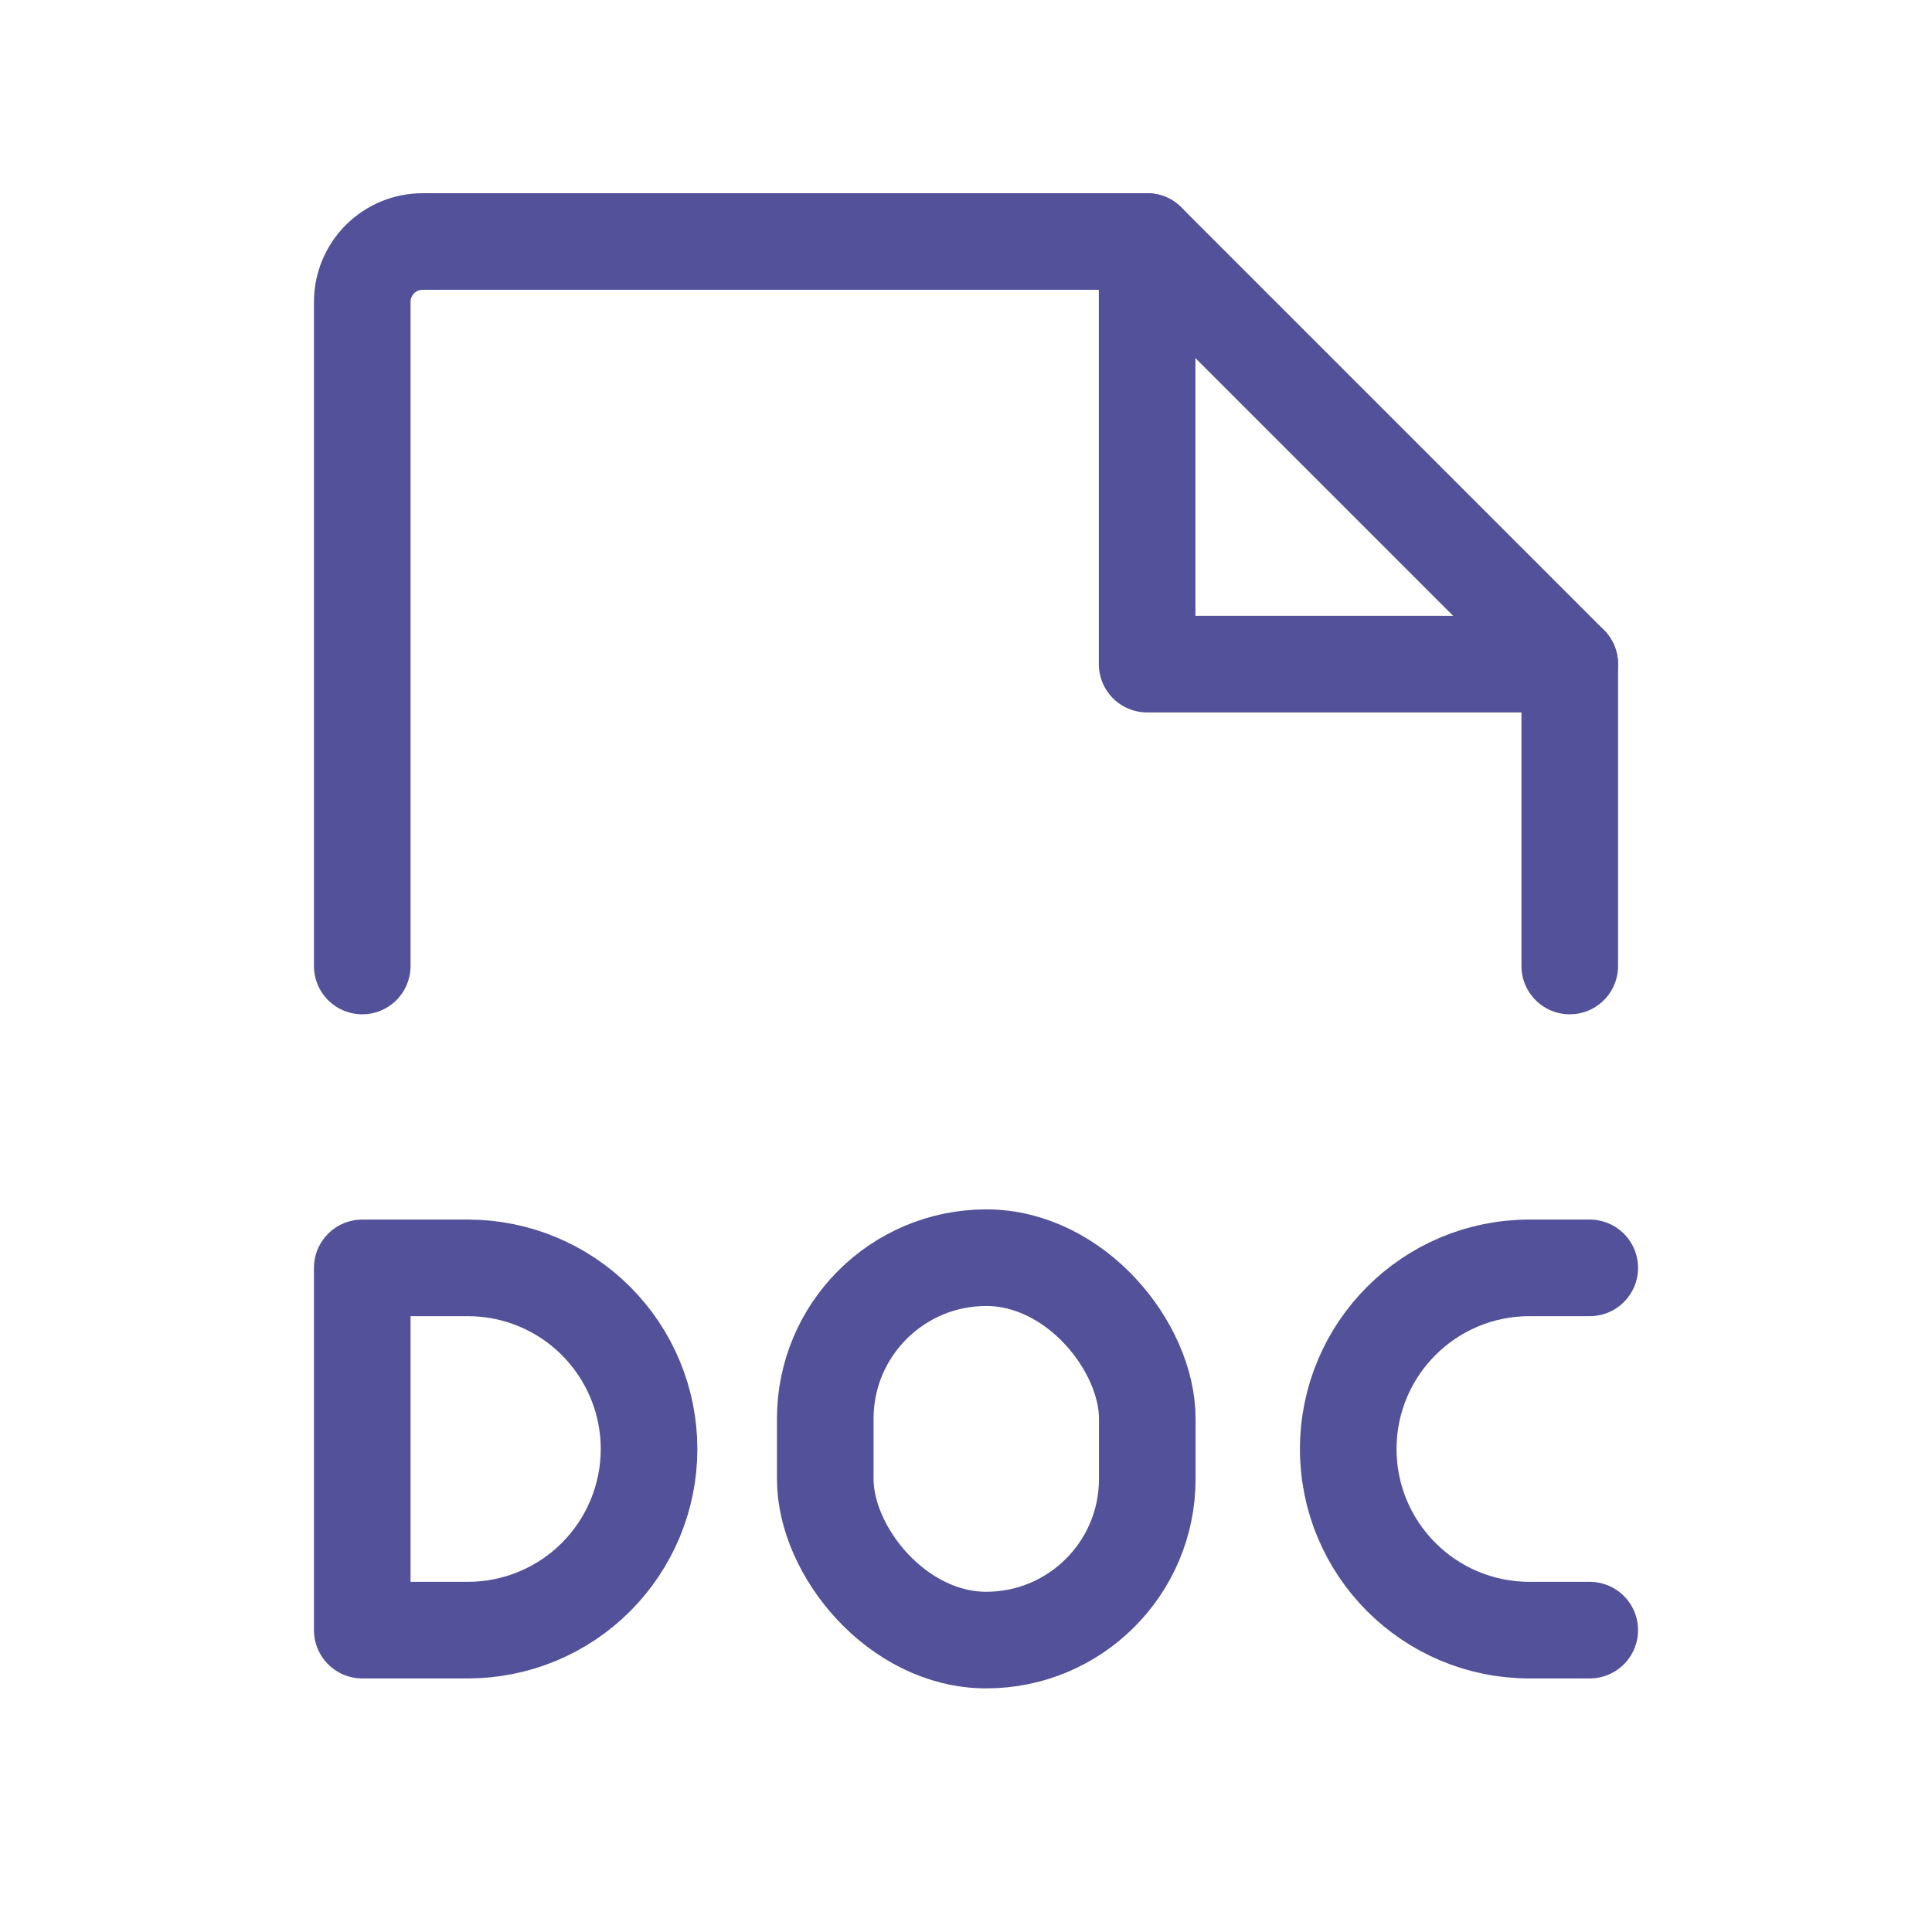
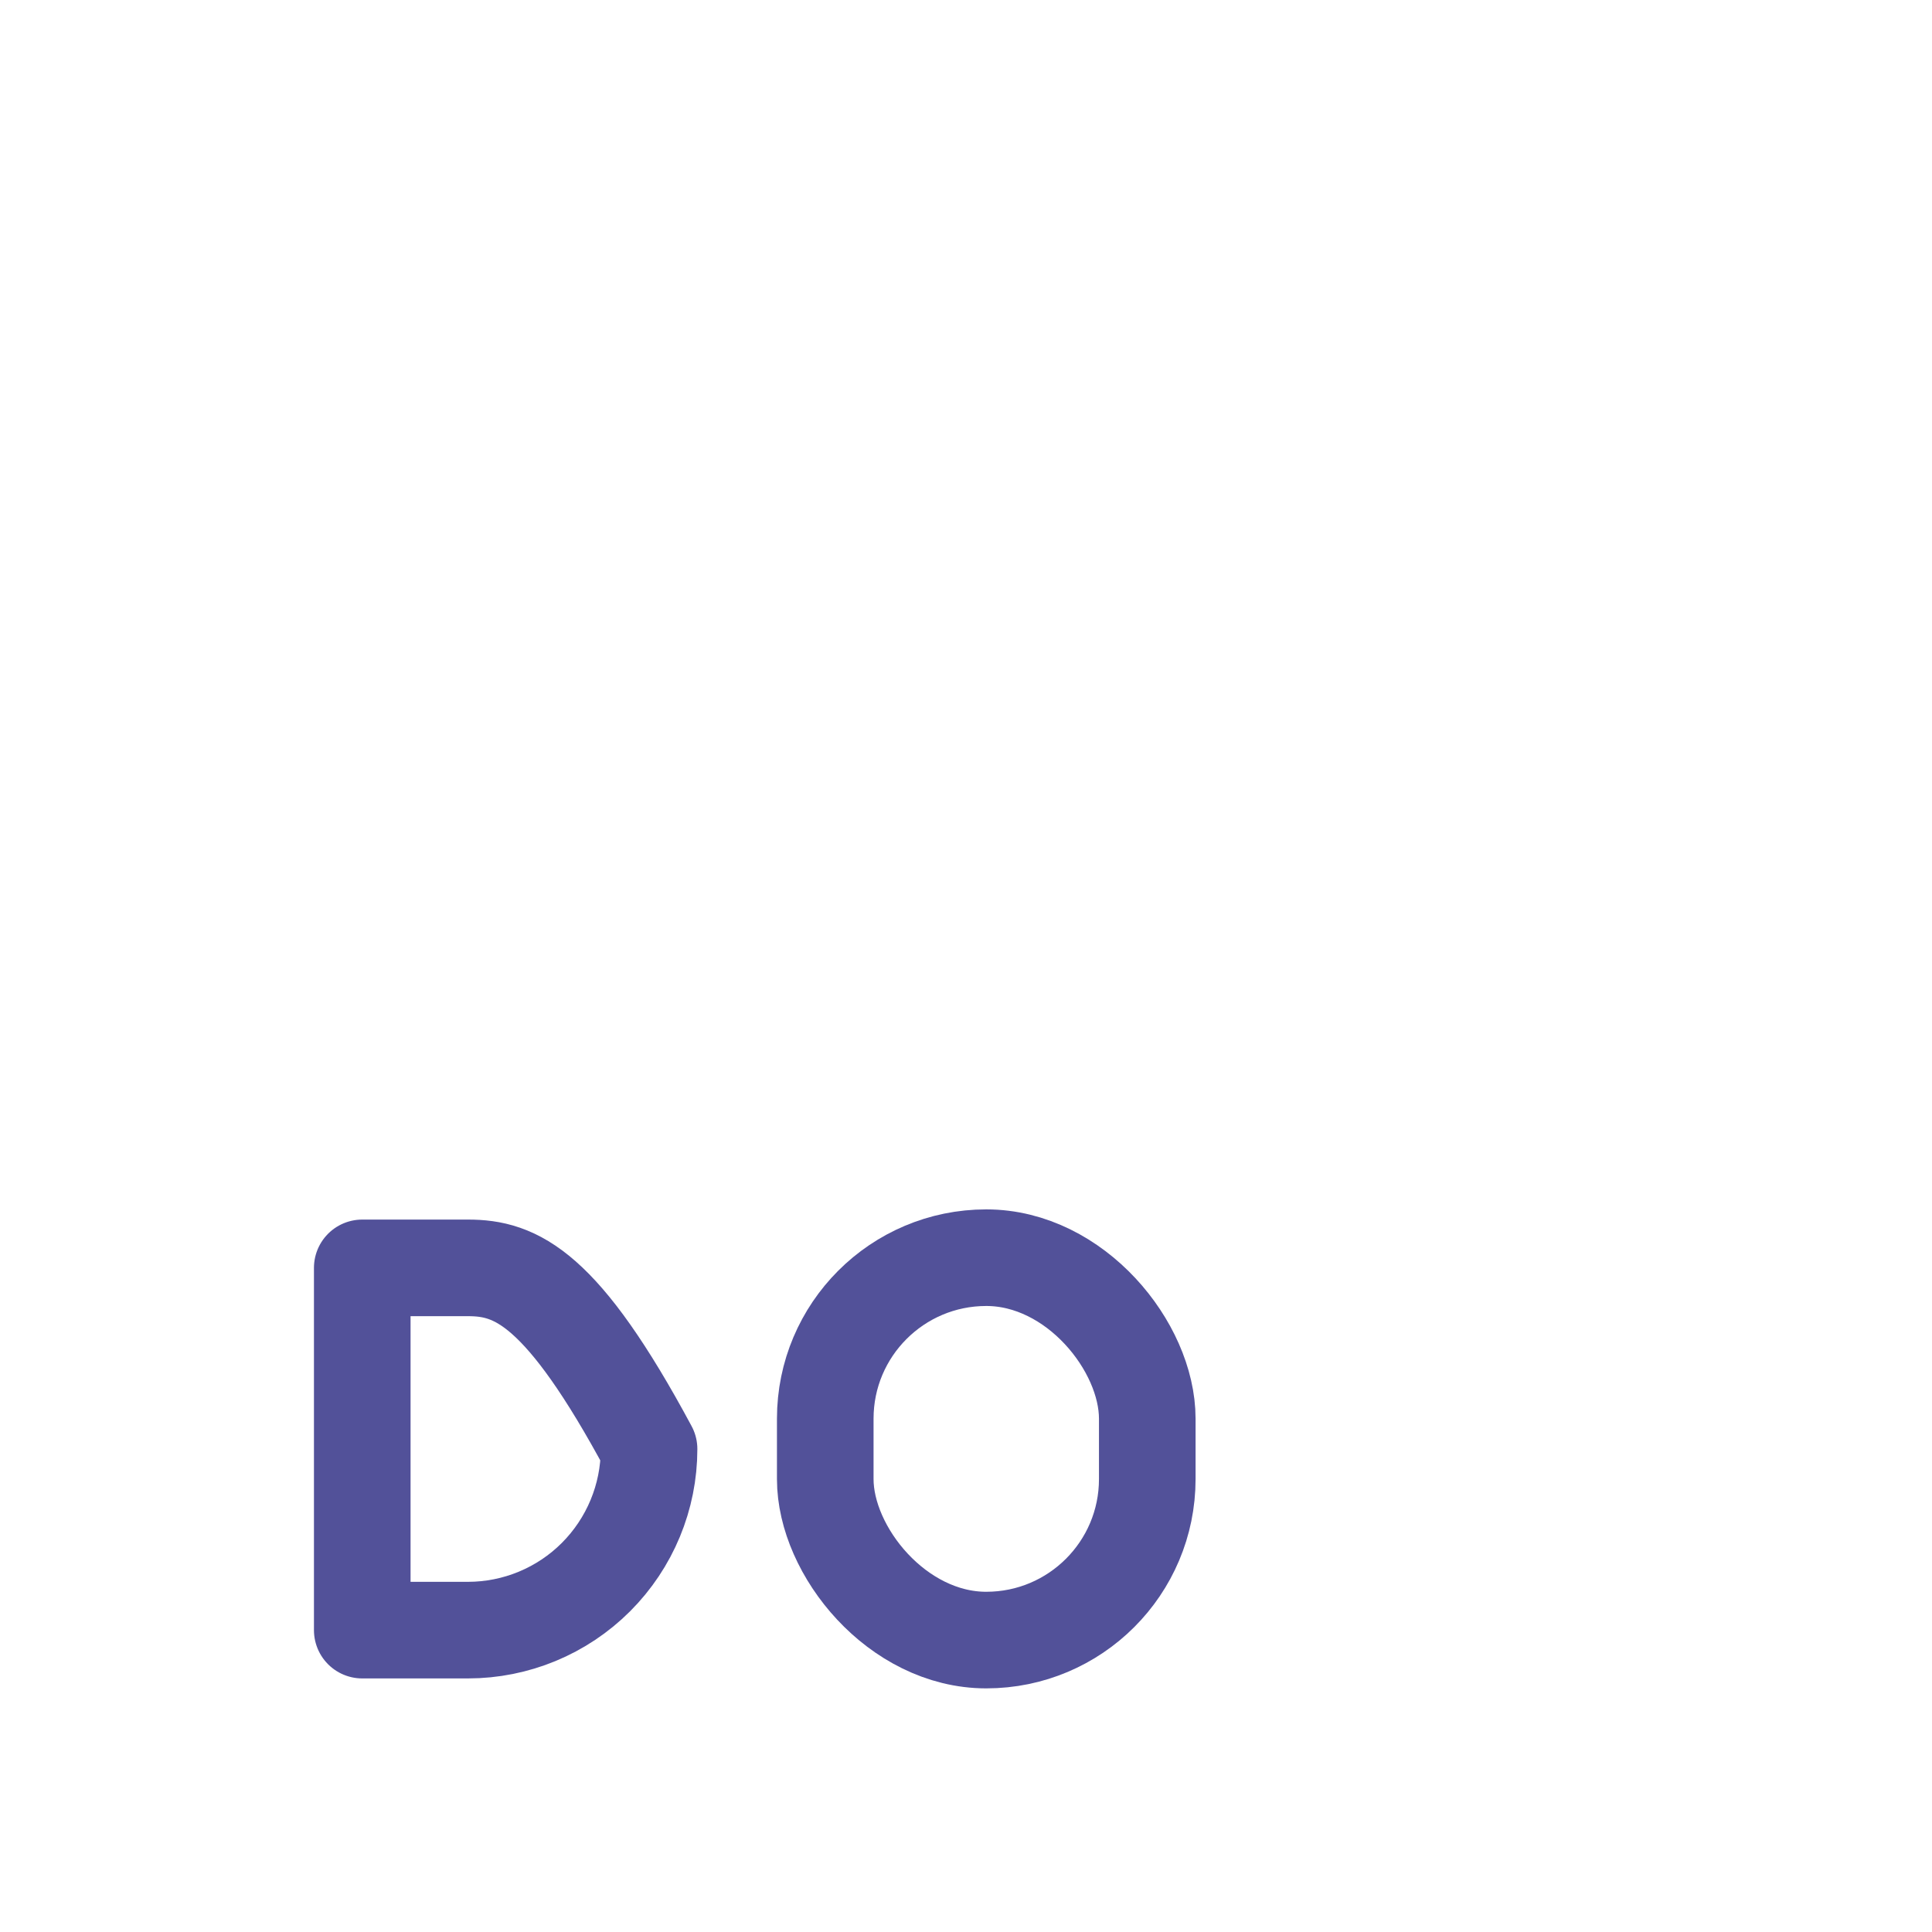
<svg xmlns="http://www.w3.org/2000/svg" width="40" height="40" viewBox="0 0 40 40" fill="none">
-   <path d="M7.5 20V6.25C7.5 5.918 7.632 5.601 7.866 5.366C8.101 5.132 8.418 5 8.75 5H23.75L32.5 13.75V20" stroke="#525199" stroke-width="2" stroke-linecap="round" stroke-linejoin="round" />
-   <path d="M23.75 5V13.75H32.5" stroke="#525199" stroke-width="2" stroke-linecap="round" stroke-linejoin="round" />
-   <path d="M9.688 33.75C10.682 33.75 11.636 33.355 12.339 32.652C13.042 31.948 13.438 30.995 13.438 30C13.438 29.005 13.042 28.052 12.339 27.348C11.636 26.645 10.682 26.25 9.688 26.25H7.5V33.75H9.688Z" stroke="#525199" stroke-width="2" stroke-linecap="round" stroke-linejoin="round" />
+   <path d="M9.688 33.75C10.682 33.75 11.636 33.355 12.339 32.652C13.042 31.948 13.438 30.995 13.438 30C11.636 26.645 10.682 26.25 9.688 26.25H7.5V33.75H9.688Z" stroke="#525199" stroke-width="2" stroke-linecap="round" stroke-linejoin="round" />
  <rect x="17.086" y="26.039" width="6.667" height="7.917" rx="3.333" stroke="#525199" stroke-width="2" />
-   <path d="M32.914 26.25H31.664C29.593 26.25 27.914 27.929 27.914 30V30C27.914 32.071 29.593 33.75 31.664 33.75H32.914" stroke="#525199" stroke-width="2" stroke-linecap="round" />
</svg>